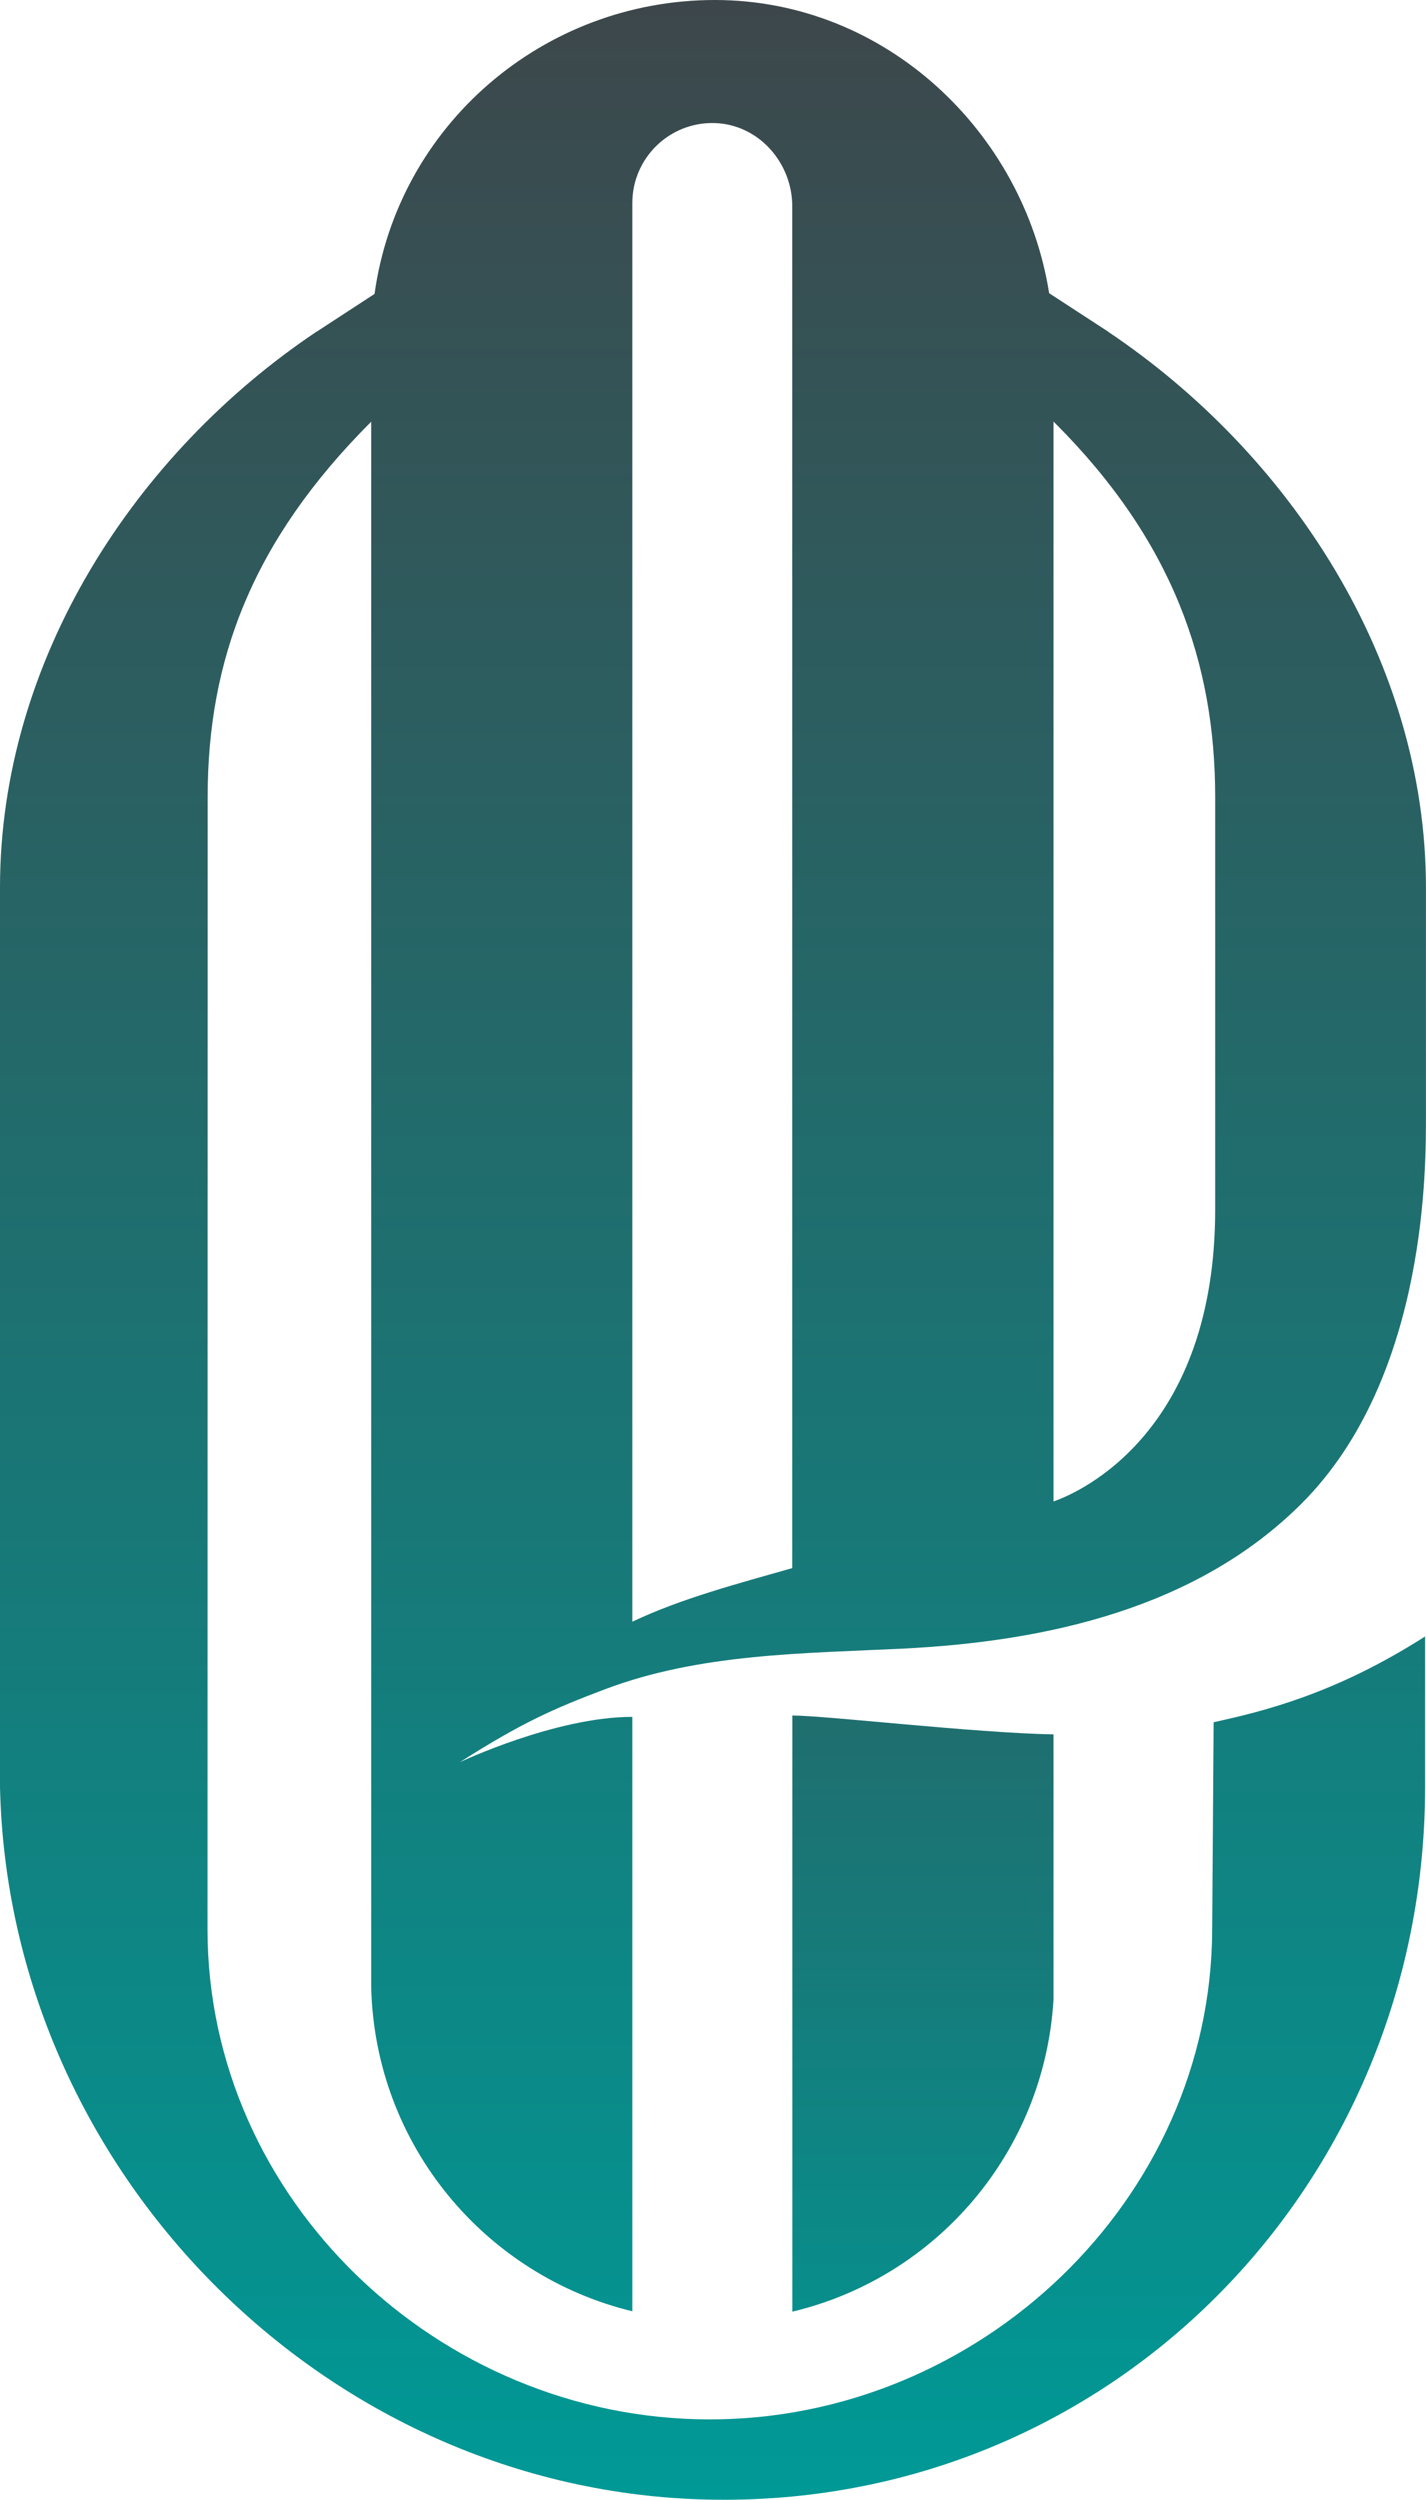
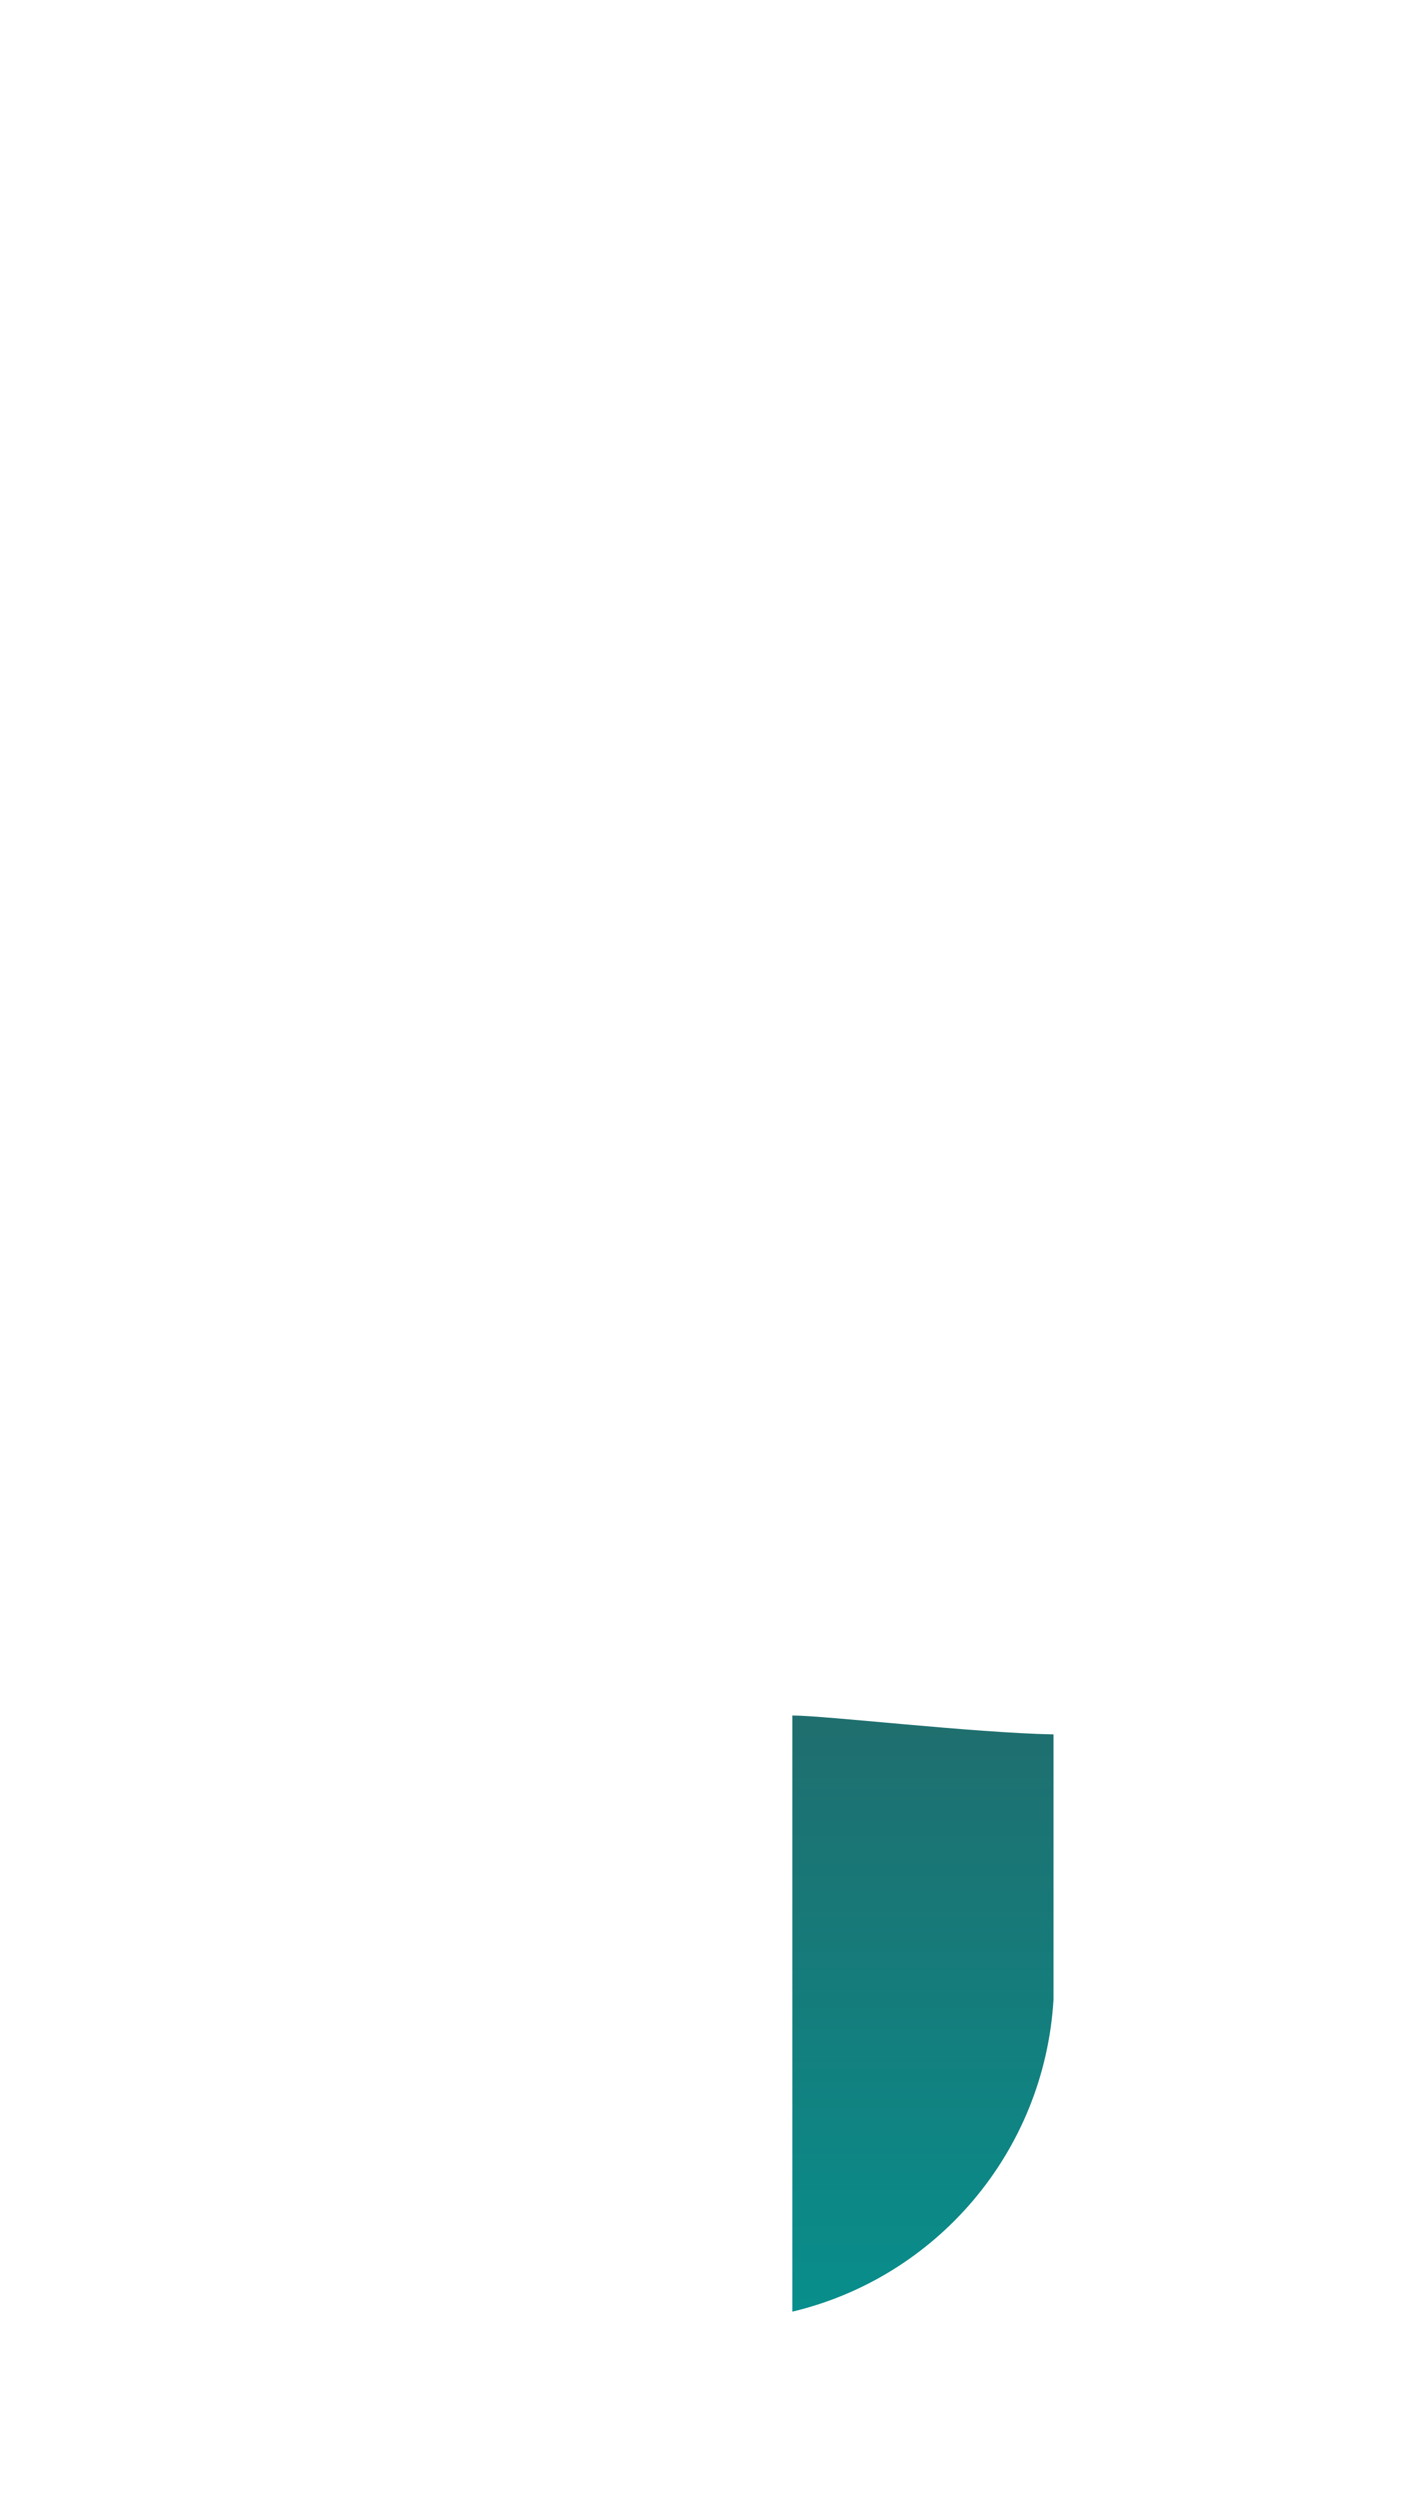
<svg xmlns="http://www.w3.org/2000/svg" id="katman_2" data-name="katman 2" viewBox="0 0 284.78 499">
  <defs>
    <style>
      .cls-1 {
        fill: url(#Adsız_degrade_36);
      }

      .cls-1, .cls-2 {
        stroke-width: 0px;
      }

      .cls-2 {
        fill: url(#Adsız_degrade_40);
      }
    </style>
    <linearGradient id="Adsız_degrade_36" data-name="Adsız degrade 36" x1="142.39" y1="499" x2="142.39" y2="0" gradientUnits="userSpaceOnUse">
      <stop offset="0" stop-color="#009996" />
      <stop offset=".34" stop-color="#157c7b" />
      <stop offset="1" stop-color="#3d474b" />
    </linearGradient>
    <linearGradient id="Adsız_degrade_40" data-name="Adsız degrade 40" x1="184.31" y1="500.7" x2="184.31" y2="181.5" gradientUnits="userSpaceOnUse">
      <stop offset="0" stop-color="#009996" />
      <stop offset=".33" stop-color="#157c7b" />
      <stop offset=".97" stop-color="#3d474b" />
    </linearGradient>
  </defs>
  <g id="katman_1" data-name="katman 1">
    <g>
-       <path class="cls-1" d="M221.32,66.23h.03s-11.83-7.7-11.83-7.7C204.44,26.4,176.89,0,142.75,0s-63.27,24.9-67.95,58.67l-11.62,7.58v-.02C26.96,90.5,0,131.78,0,177.17v179.49c1.64,76.43,64.71,140.66,141.47,142.31,80.03,1.71,143.13-62.66,143.13-142.31v-29.99c-17.97,11.47-32.25,14.93-42.23,17.12,0,.02-.29,41.36-.29,41.36-.16,54.05-46.56,97.97-100.61,97.81-53.94-.16-100-43.92-100.03-97.81l.03-226.02c0-27.34,8.82-51.12,32.66-74.95v312.47c.73,31.49,22.68,57.58,52.15,64.73v-118.66c-15.37,0-34.45,9.05-34.45,9.05,12.47-7.96,18.87-10.74,28.96-14.55,19.03-7.19,39.57-7.14,59.6-8.13,28.47-1.41,58.57-7.99,79.55-28.96,25.56-25.56,24.78-68.91,24.83-77.22v-45.73c0-45.39-27.25-86.68-63.46-110.95ZM158.23,313.02c-10.67,3.04-22.34,6.11-31.95,10.71V40.53c0-8.98,7.42-16.24,16.46-15.96,8.74.26,15.48,7.89,15.48,16.63v271.83ZM242.68,241.4c0,44.23-26.68,56.39-32.29,58.32V84.16s.33.32.33.32c23.47,23.47,31.96,47.88,31.96,74.65v82.27Z" />
      <path class="cls-2" d="M210.39,399.19v-52.97c-16.18-.32-45.54-3.77-52.15-3.77v119c28.79-6.86,50.31-31.83,52.15-62.26Z" />
    </g>
  </g>
</svg>